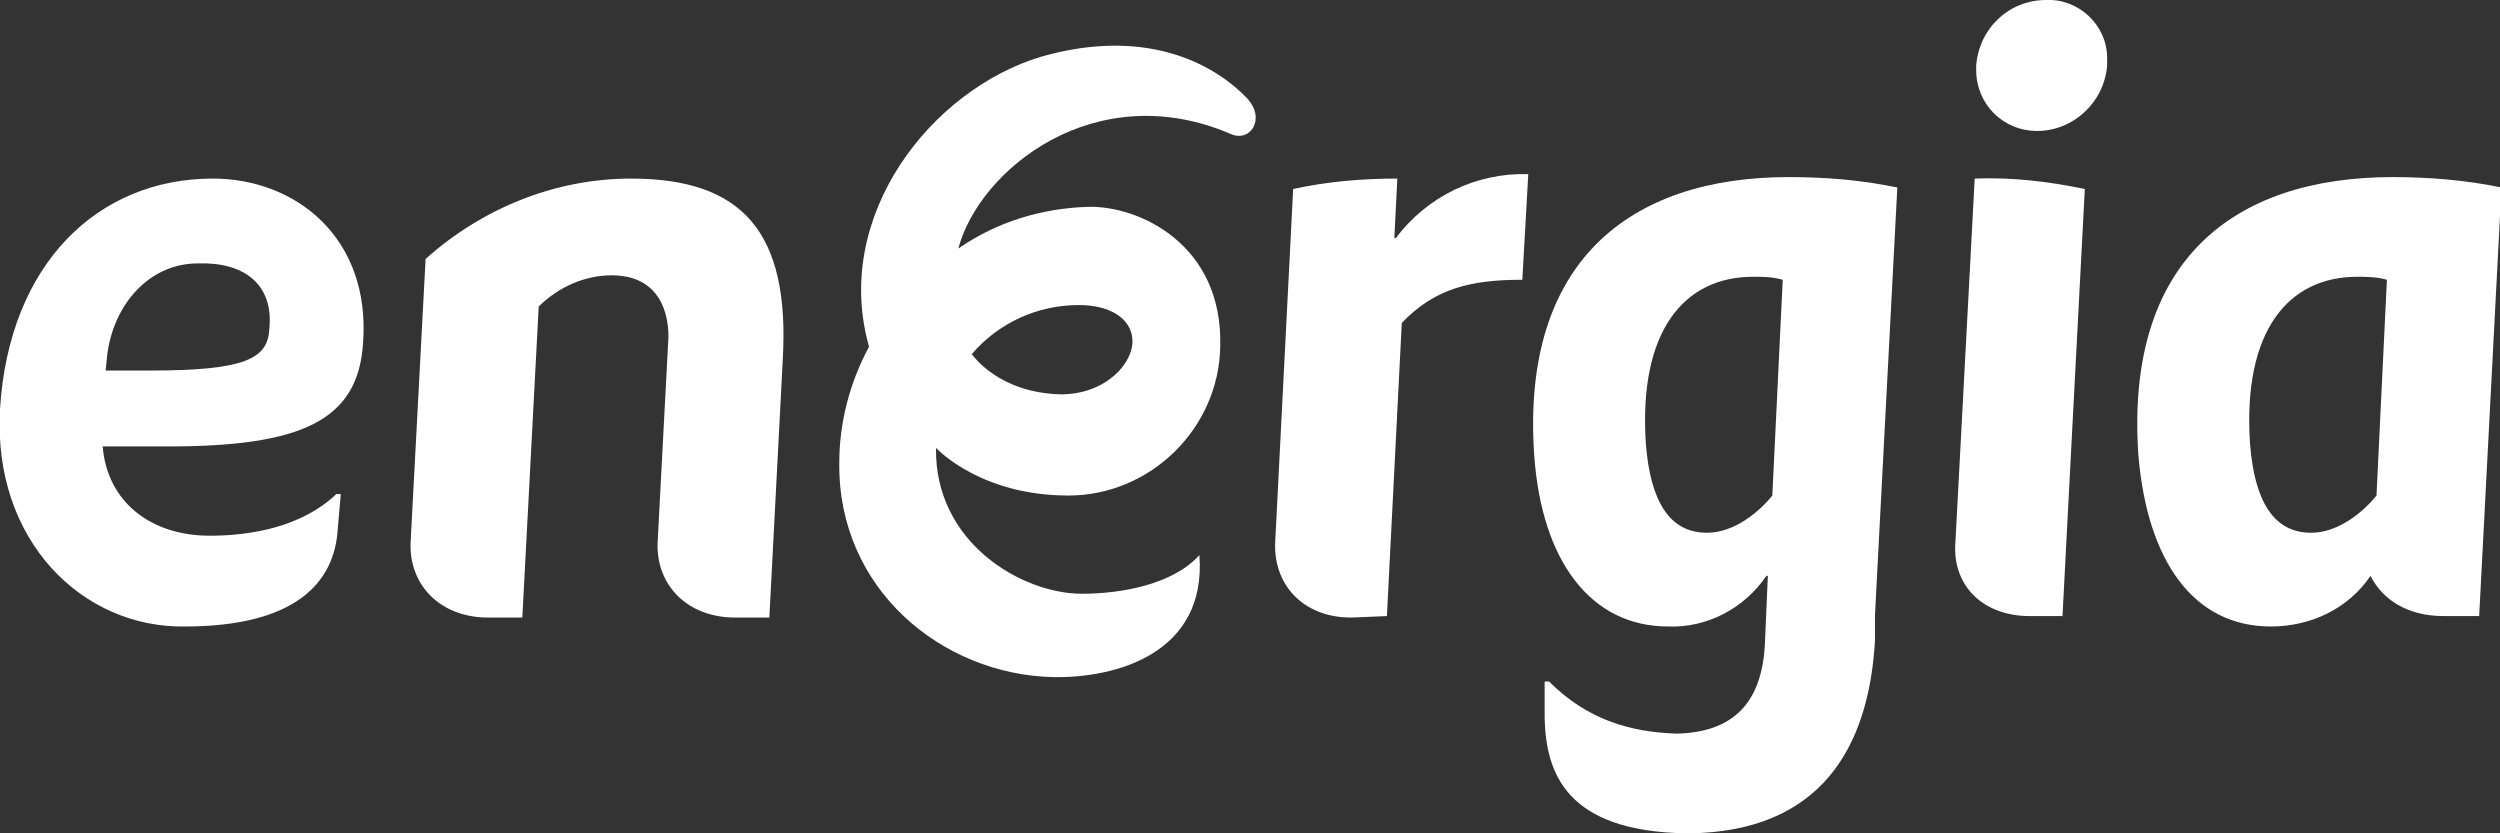
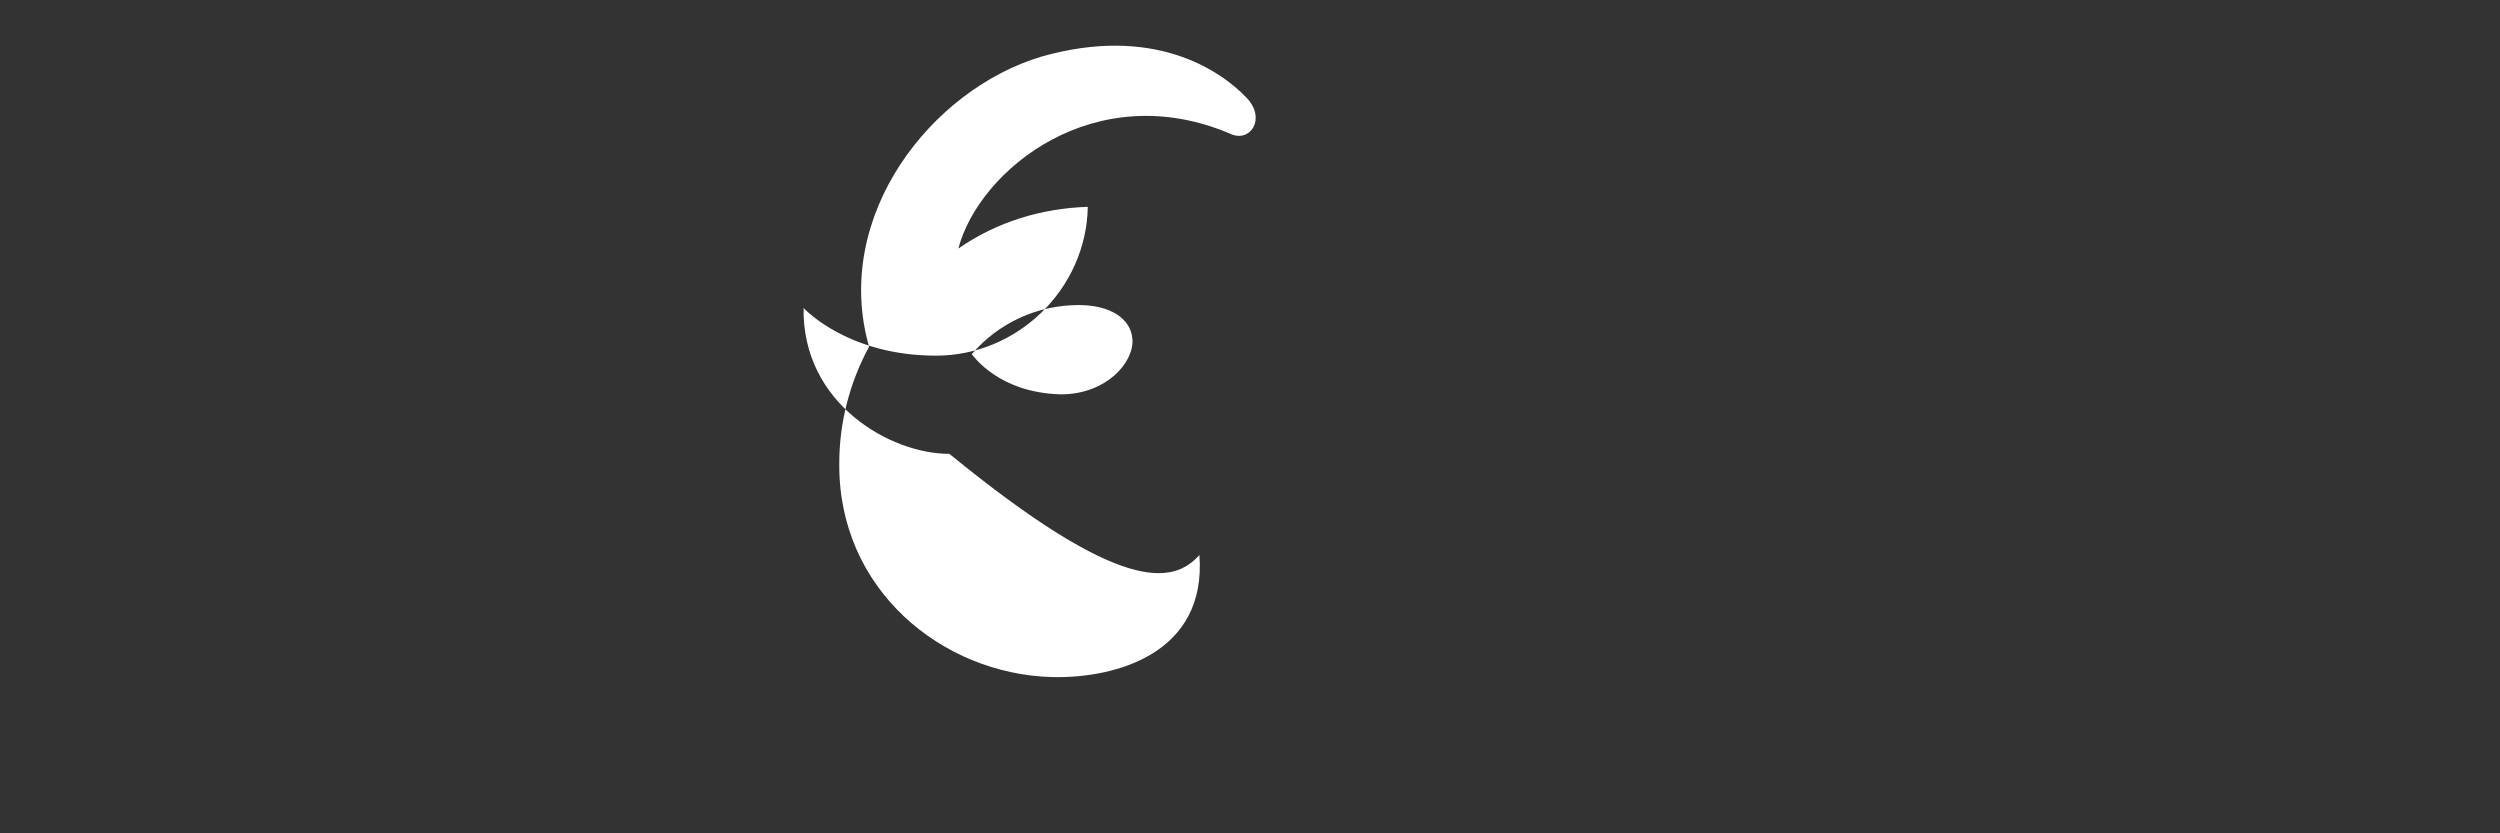
<svg xmlns="http://www.w3.org/2000/svg" version="1.1" id="Layer_1" x="0px" y="0px" viewBox="0 0 168 56" style="enable-background:new 0 0 168 56;" xml:space="preserve">
  <rect x="0" y="0" width="168" height="56" fill="#333333" stroke="none" />
  <style type="text/css">
  .st0{fill:#FFFFFF;}
 </style>
  <g>
-     <path class="st0" d="M112.7,49.3c3.9-0.1,5.7-2.2,5.9-6l0.2-4.6h-0.1c-1.5,2.2-4,3.5-6.6,3.4c-5.2,0-8.5-4.4-9-11.5   c-0.9-13,6.4-18.7,17.1-18.7c2.5,0,4.9,0.2,7.3,0.7l-1.5,28.7L126,43c-0.4,7.3-3.7,12.9-12.5,13h-0.1c-8.2-0.1-9.5-4.1-9.6-7.7   v-2.5h0.3C106.7,48.4,109.6,49.2,112.7,49.3L112.7,49.3L112.7,49.3z M117.8,18.6c-4.6,0-7.7,3.6-7.2,11.2c0.3,3.9,1.6,6,4.1,6   c2.5,0,4.4-2.5,4.4-2.5l0.7-14.5C119.1,18.6,118.5,18.6,117.8,18.6 M132.8,4.4c0.2-2.5,2.2-4.4,4.7-4.4c2.2-0.1,4.1,1.7,4.1,3.9   c0,0.2,0,0.3,0,0.5c-0.2,2.5-2.3,4.4-4.7,4.4c-2.3,0-4.1-1.8-4.1-4.1C132.8,4.6,132.8,4.5,132.8,4.4 M138.6,41.4l0.4-7.7l1.1-21   c-2.4-0.5-4.9-0.8-7.4-0.7l-1.3,24.5c-0.2,2.8,1.8,4.9,5,4.9L138.6,41.4z M159.3,38.7c-1.5,2.2-4,3.4-6.7,3.4   c-5.2,0-8.3-4.4-8.9-11.5c-0.9-13,6.3-18.7,17.1-18.7c2.4,0,4.9,0.2,7.3,0.7l-1.5,28.8h-2.4C161.8,41.4,160.1,40.3,159.3,38.7   L159.3,38.7z M158.4,18.6c-4.6,0-7.7,3.6-7.2,11.2c0.3,3.9,1.6,6,4.1,6c2.5,0,4.4-2.5,4.4-2.5l0.7-14.5   C159.7,18.6,159,18.6,158.4,18.6 M93.2,41.4l1-19.7c2.2-2.3,4.6-2.9,8.1-2.9l0.4-7.1c-3.5-0.1-6.8,1.5-8.9,4.3h-0.1l0.2-4   c-2.4,0-4.7,0.2-7,0.7l-1.2,23.6c-0.2,2.9,1.8,5.2,5.1,5.2L93.2,41.4 M44.2,36.3c-0.2,2.9,1.9,5.2,5.2,5.2h2.3l0.9-17.3   c0.5-8.6-2.7-12.2-10.2-12.2c-5.1,0-10,2-13.8,5.4l-1,18.9c-0.2,2.9,1.9,5.2,5.2,5.2h2.3l1.1-20.9c1.3-1.3,3.1-2.1,4.9-2.1   c4.3,0,3.8,4.5,3.8,4.5L44.2,36.3z M11.3,30H6.9c0.3,3.7,3.2,6,7.2,6c2.8,0,6.2-0.6,8.5-2.8h0.3l-0.2,2.3   c-0.2,3.7-2.9,6.6-10.3,6.6C5.6,42.2-0.5,36.4,0,27.5c0.6-9.8,6.6-15.5,14.3-15.5c5.6,0,10.6,4,10.1,11C24.1,28.3,20.2,30,11.3,30    M13.3,17.7c-3.3,0-5.7,2.8-6.1,6.2l-0.1,1h3c6.4,0,7.9-0.8,8-2.8C18.4,19.1,16.4,17.6,13.3,17.7">
-   </path>
-     <path class="st0" d="M80.6,37.3c0.5,6.6-5.6,8.3-9.9,8.2c-7.4-0.2-14.4-5.9-14.3-14.4c0-2.7,0.7-5.4,2-7.8C55.9,14.5,62.6,6,70,3.8   c7.4-2.1,11.9,0.8,13.8,2.8c1.3,1.4,0.2,3-1.1,2.4c-9.1-3.9-16.9,2.4-18.3,7.7c2.6-1.8,5.6-2.7,8.7-2.8c3.4-0.1,9.1,2.5,8.9,9.4   c-0.1,5.5-4.7,10-10.2,10c-5.8,0-8.7-3-8.9-3.2c-0.1,6.4,5.8,9.8,9.8,9.8C75.3,39.9,78.8,39.3,80.6,37.3 M71.3,26.5   c3,0,4.9-2.1,4.8-3.7c-0.1-1.4-1.5-2.3-3.6-2.3c-2.8,0-5.4,1.2-7.2,3.3C65.4,23.9,67.1,26.4,71.3,26.5">
+     <path class="st0" d="M80.6,37.3c0.5,6.6-5.6,8.3-9.9,8.2c-7.4-0.2-14.4-5.9-14.3-14.4c0-2.7,0.7-5.4,2-7.8C55.9,14.5,62.6,6,70,3.8   c7.4-2.1,11.9,0.8,13.8,2.8c1.3,1.4,0.2,3-1.1,2.4c-9.1-3.9-16.9,2.4-18.3,7.7c2.6-1.8,5.6-2.7,8.7-2.8c-0.1,5.5-4.7,10-10.2,10c-5.8,0-8.7-3-8.9-3.2c-0.1,6.4,5.8,9.8,9.8,9.8C75.3,39.9,78.8,39.3,80.6,37.3 M71.3,26.5   c3,0,4.9-2.1,4.8-3.7c-0.1-1.4-1.5-2.3-3.6-2.3c-2.8,0-5.4,1.2-7.2,3.3C65.4,23.9,67.1,26.4,71.3,26.5">
  </path>
  </g>
</svg>